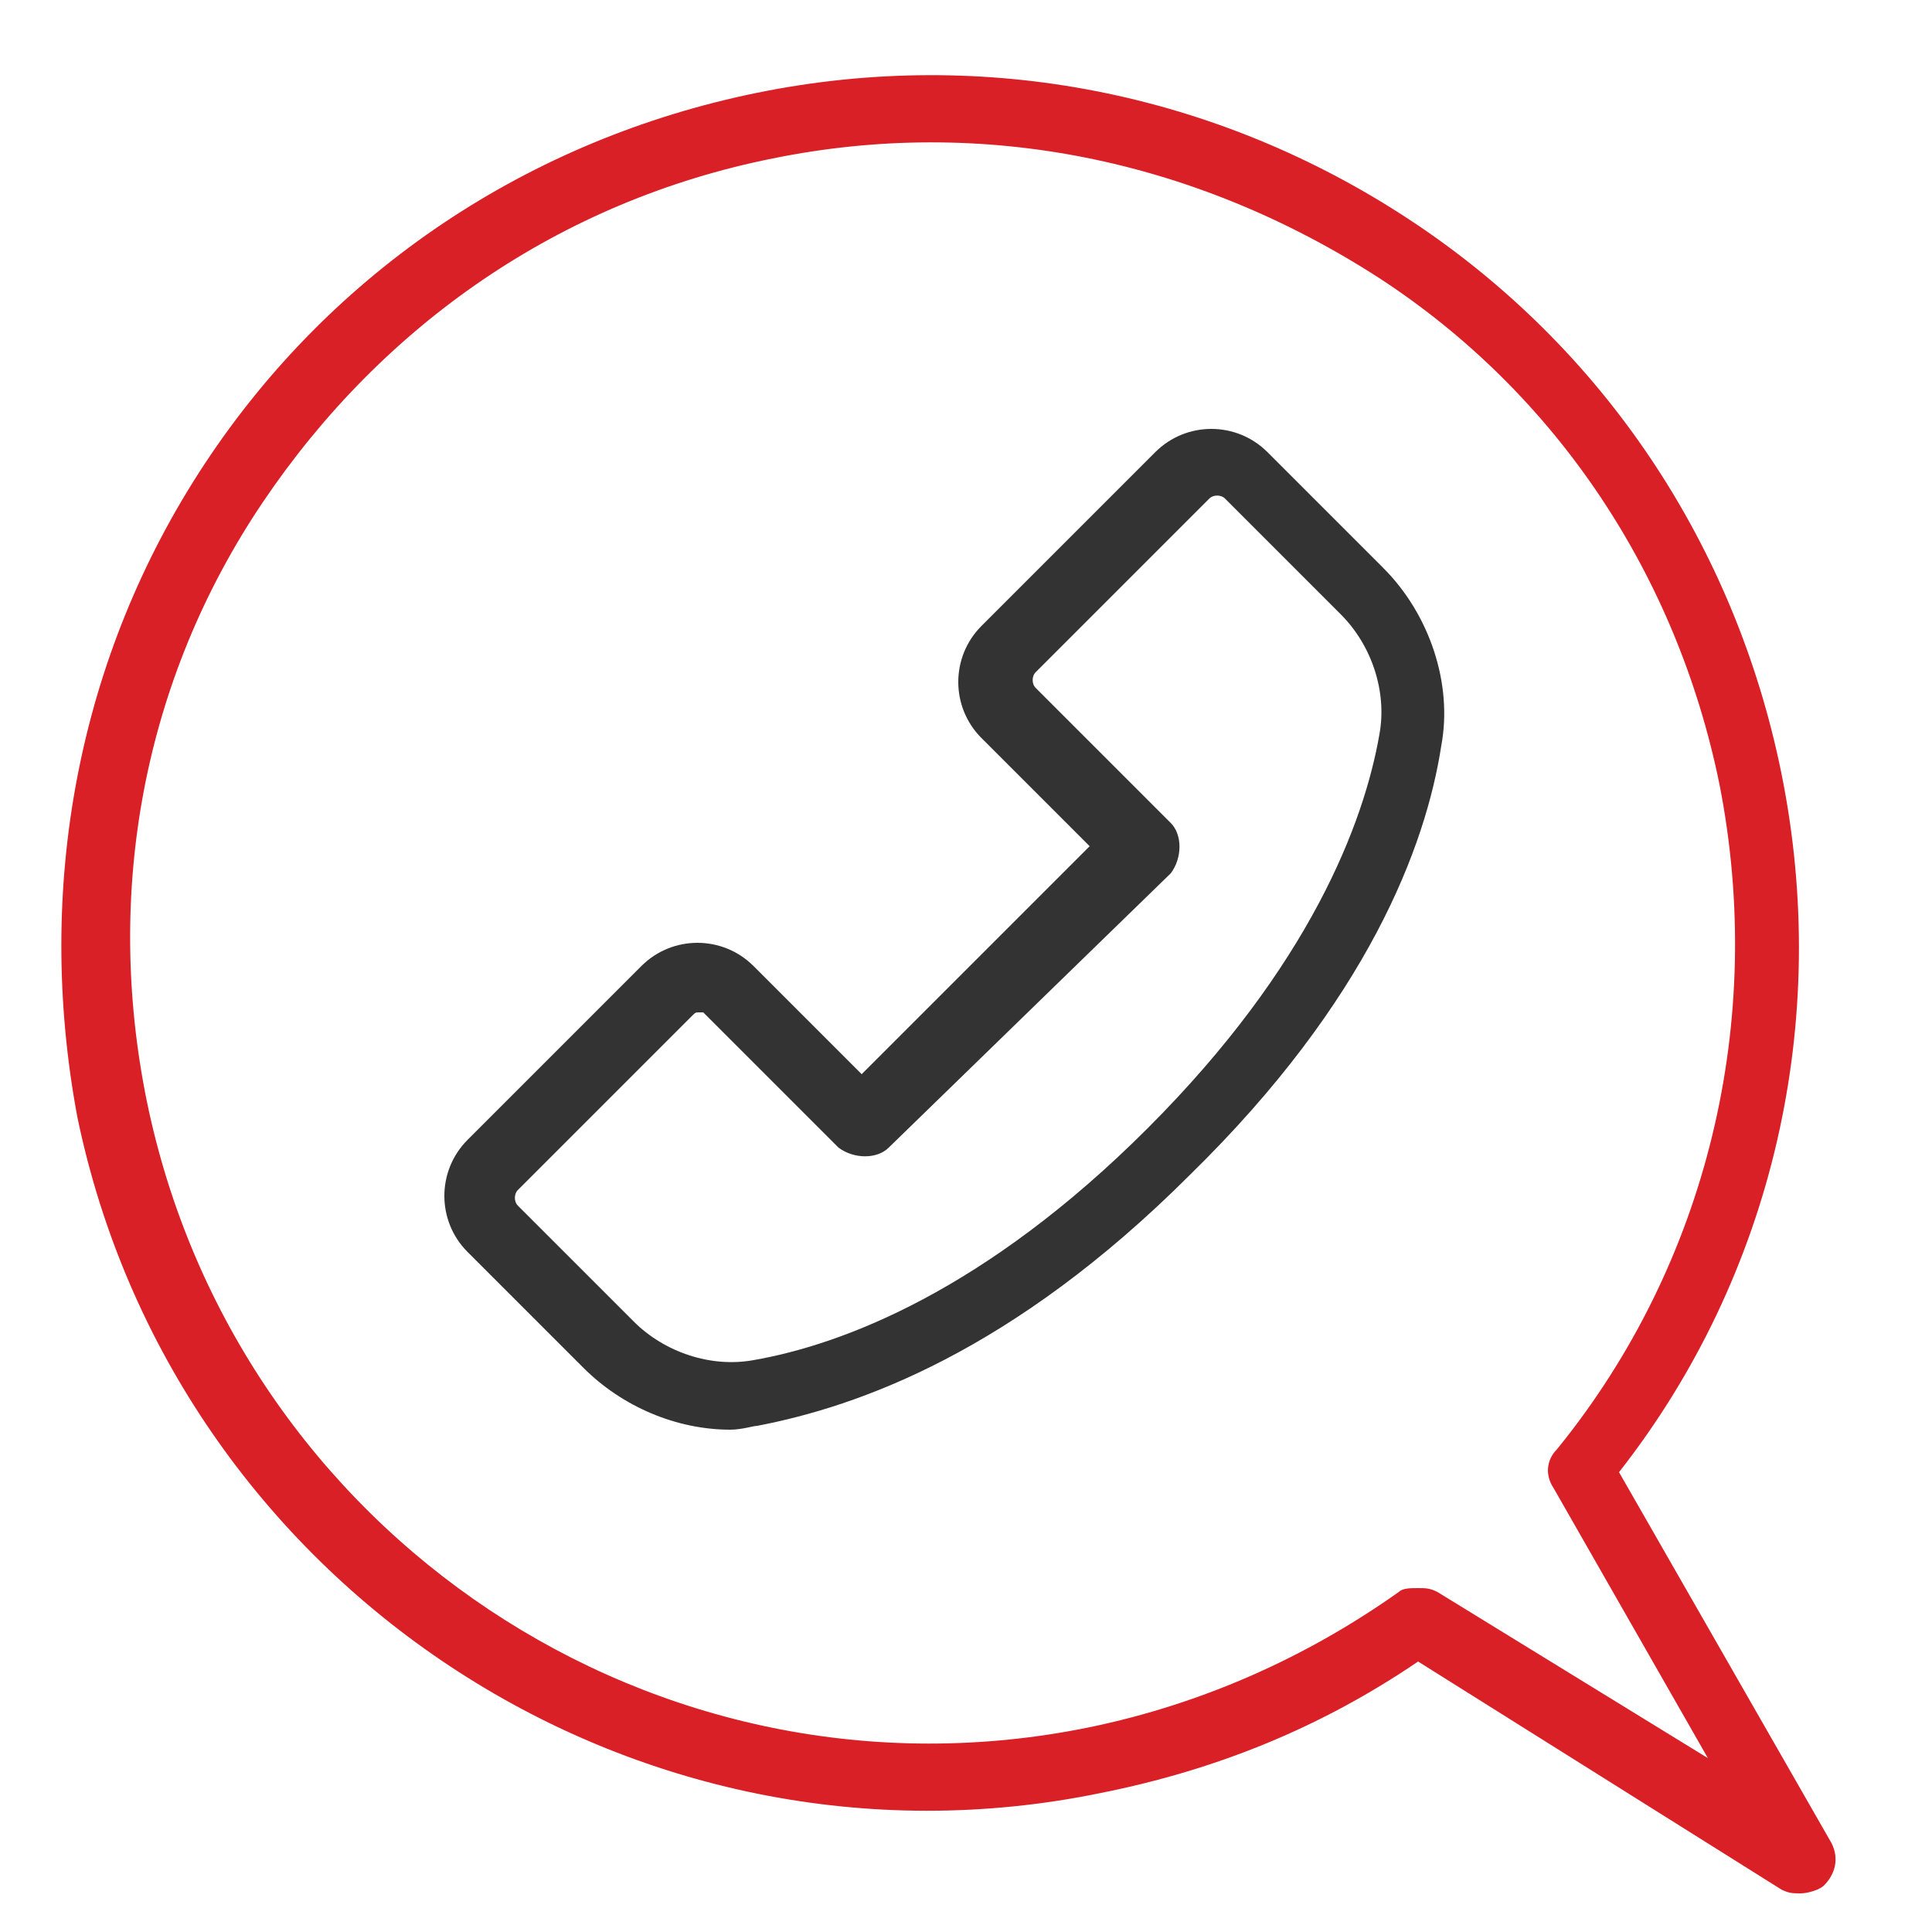
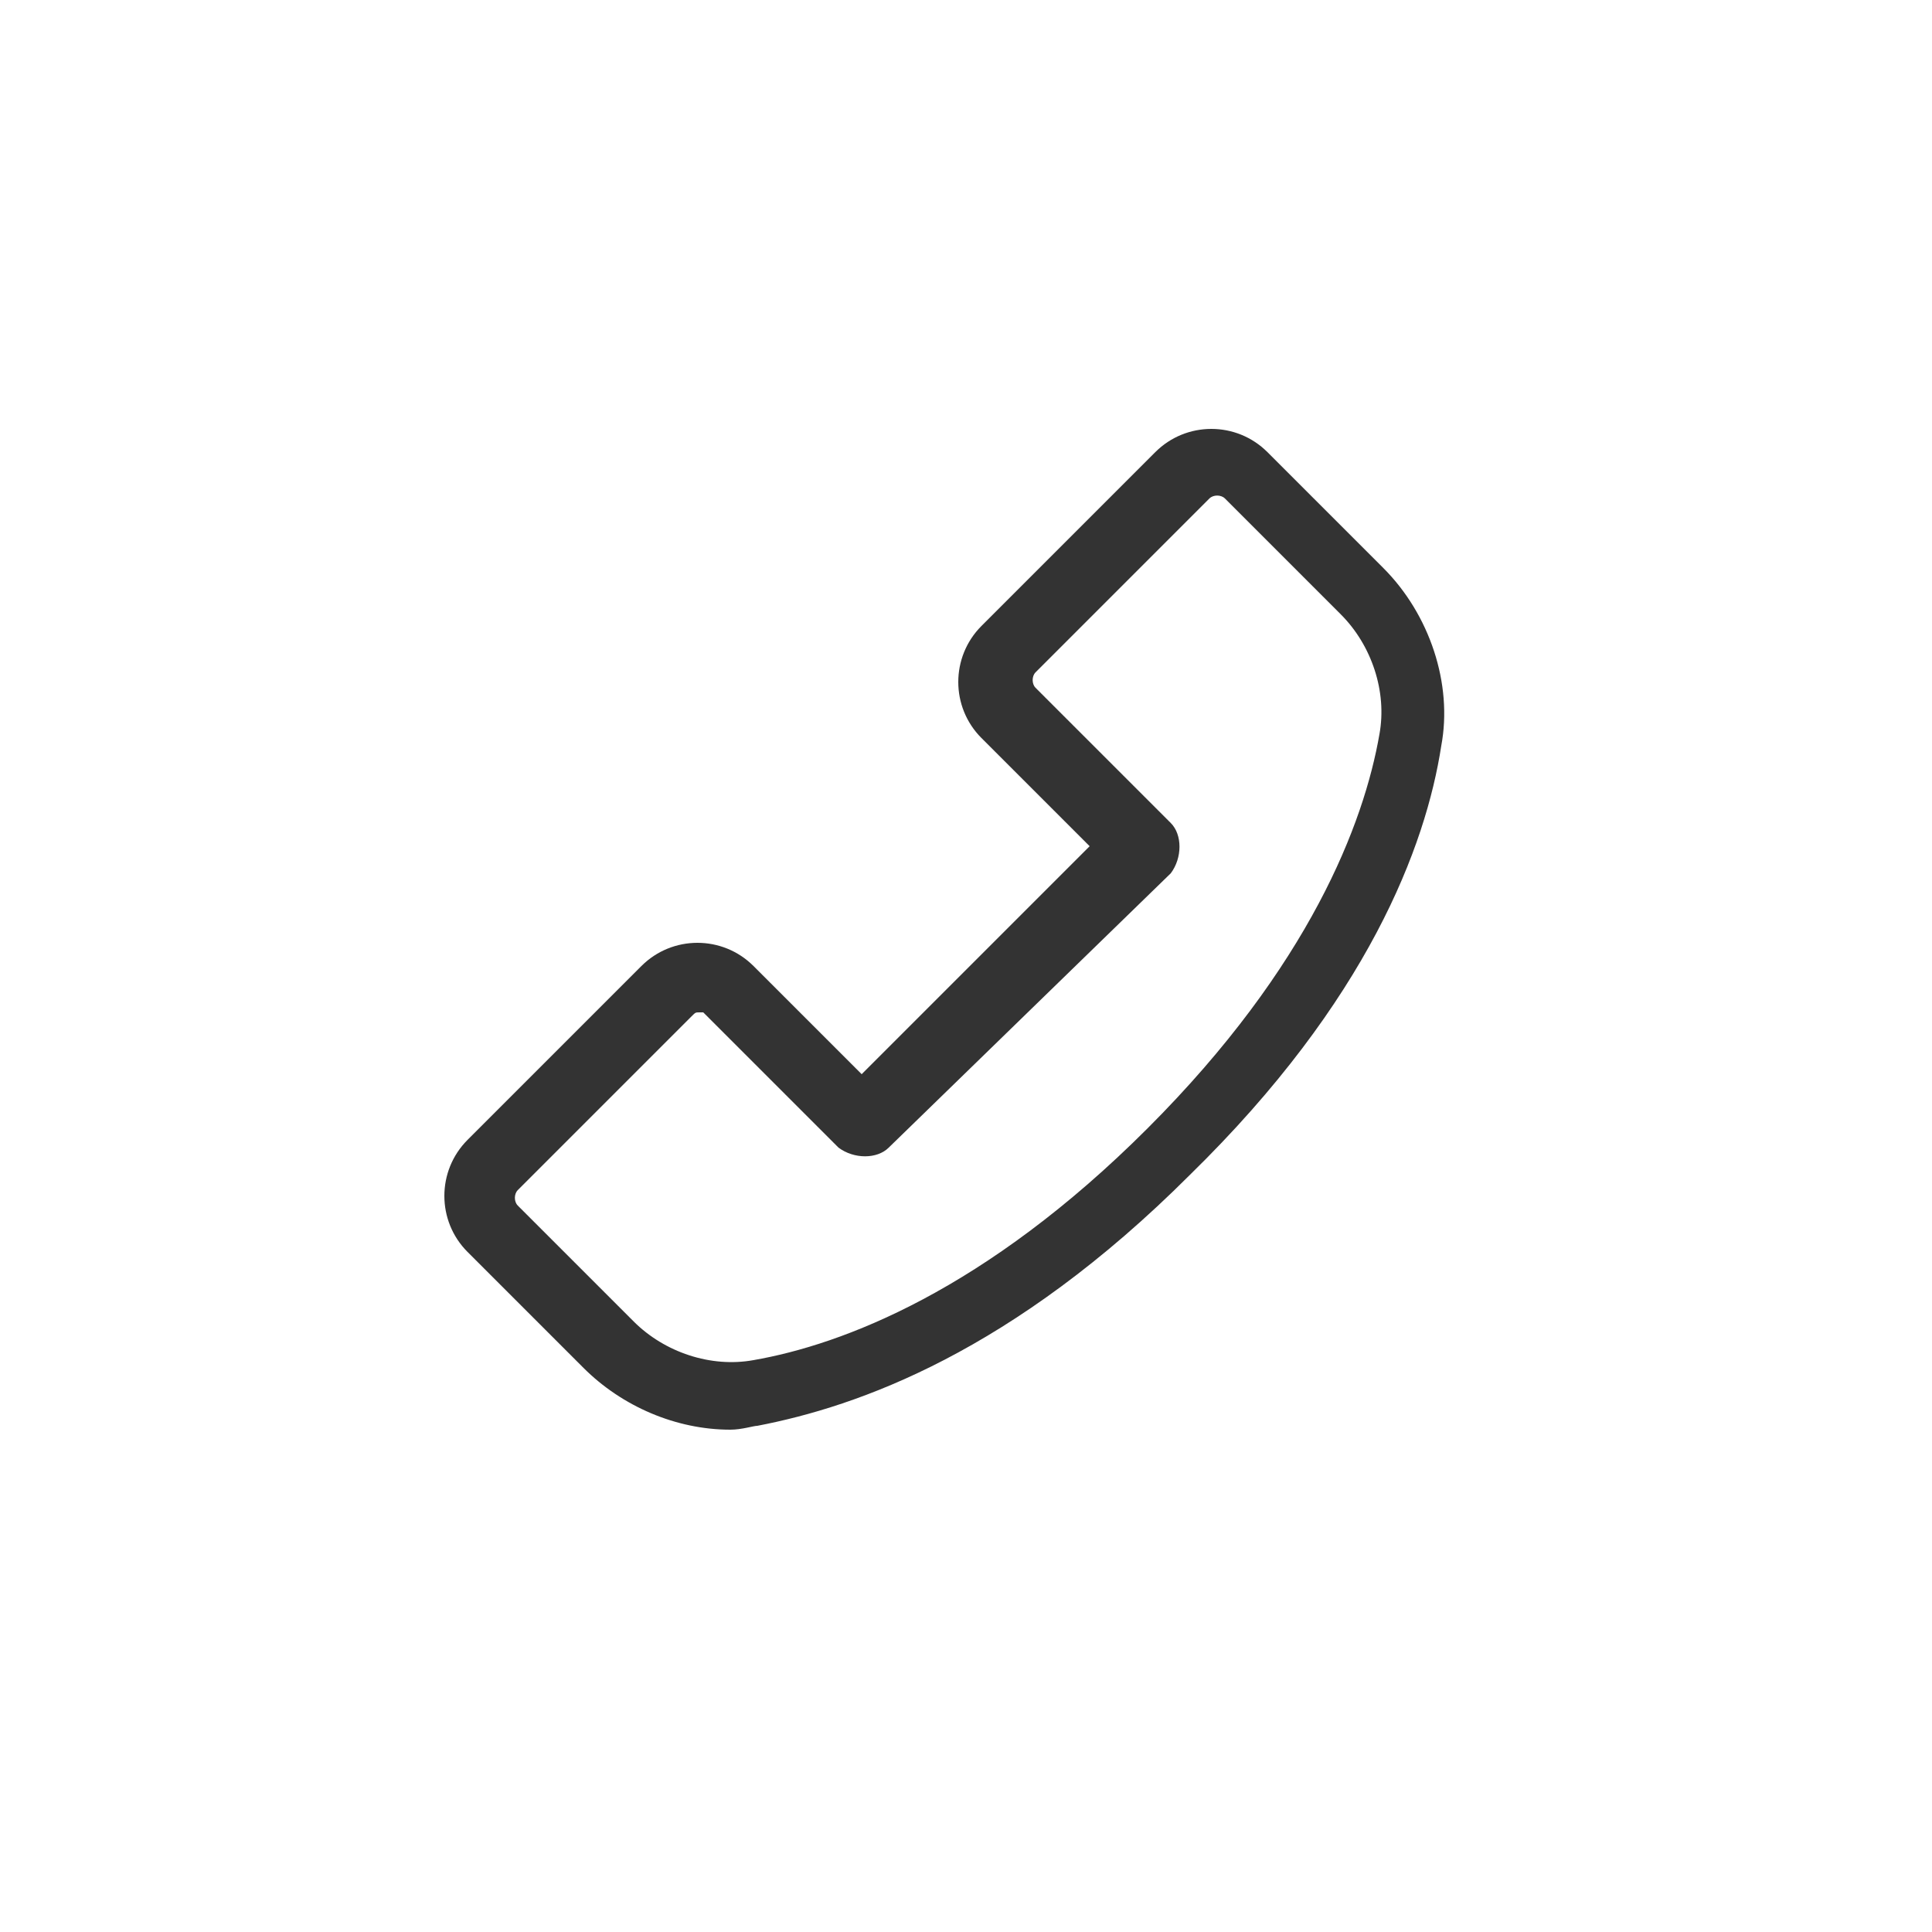
<svg xmlns="http://www.w3.org/2000/svg" version="1.1" id="Layer_1" x="0px" y="0px" viewBox="0 0 50 50" style="enable-background:new 0 0 50 50;" xml:space="preserve">
  <style type="text/css">
	.st0{fill:#DA2027;}
	.st1{fill:#333333;}
</style>
-   <path class="st0" d="M46.6,49c-0.2,0-0.3,0-0.5-0.1L36.7,43c-2.5,1.7-5.2,2.8-8.2,3.4C16.4,48.9,4.5,41,2,28.9C0.9,23,2,17,5.3,12  c3.3-5,8.4-8.4,14.3-9.6c5.9-1.2,11.9,0,16.9,3.3c5,3.3,8.4,8.4,9.6,14.3c1.3,6.4-0.2,13-4.2,18.1l5.5,9.6c0.2,0.4,0.1,0.8-0.2,1.1  C47.1,48.9,46.8,49,46.6,49z M36.7,41.1c0.2,0,0.3,0,0.5,0.1l7,4.3l-4-7c-0.2-0.3-0.2-0.7,0.1-1c3.9-4.8,5.4-11.1,4.2-17.2  c-1.1-5.4-4.2-10.1-8.8-13.1C30.9,4.1,25.4,3,20,4.1C14.5,5.2,9.9,8.4,6.8,13c-3.1,4.6-4.1,10.1-3,15.5C6.1,39.7,17,47,28.2,44.7  c2.9-0.6,5.6-1.8,8-3.5C36.3,41.1,36.5,41.1,36.7,41.1z" />
  <path class="st1" d="M18.9,37c-1.4,0-2.8-0.6-3.8-1.6l-3-3c-0.8-0.8-0.8-2.1,0-2.9l4.5-4.5c0.8-0.8,2.1-0.8,2.9,0l2.8,2.8l2.8-2.8v0  l3.1-3.1l-2.8-2.8c-0.8-0.8-0.8-2.1,0-2.9l4.5-4.5c0.8-0.8,2.1-0.8,2.9,0l3,3c1.2,1.2,1.8,3,1.5,4.6c-0.4,2.6-1.9,6.6-6.5,11.1v0  c0,0,0,0,0,0c-4.6,4.6-8.6,6-11.2,6.5C19.5,36.9,19.2,37,18.9,37z M18.1,26.2c-0.1,0-0.1,0-0.2,0.1l-4.5,4.5c-0.1,0.1-0.1,0.3,0,0.4  l3,3c0.8,0.8,2,1.2,3.1,1c2.3-0.4,6-1.8,10.2-6c4.2-4.2,5.6-7.9,6-10.2c0.2-1.1-0.2-2.3-1-3.1l-3-3c-0.1-0.1-0.3-0.1-0.4,0l-4.5,4.5  c-0.1,0.1-0.1,0.3,0,0.4l3.5,3.5c0.3,0.3,0.3,0.9,0,1.3L23,29.7c-0.3,0.3-0.9,0.3-1.3,0l-3.5-3.5C18.3,26.2,18.2,26.2,18.1,26.2z" />
</svg>